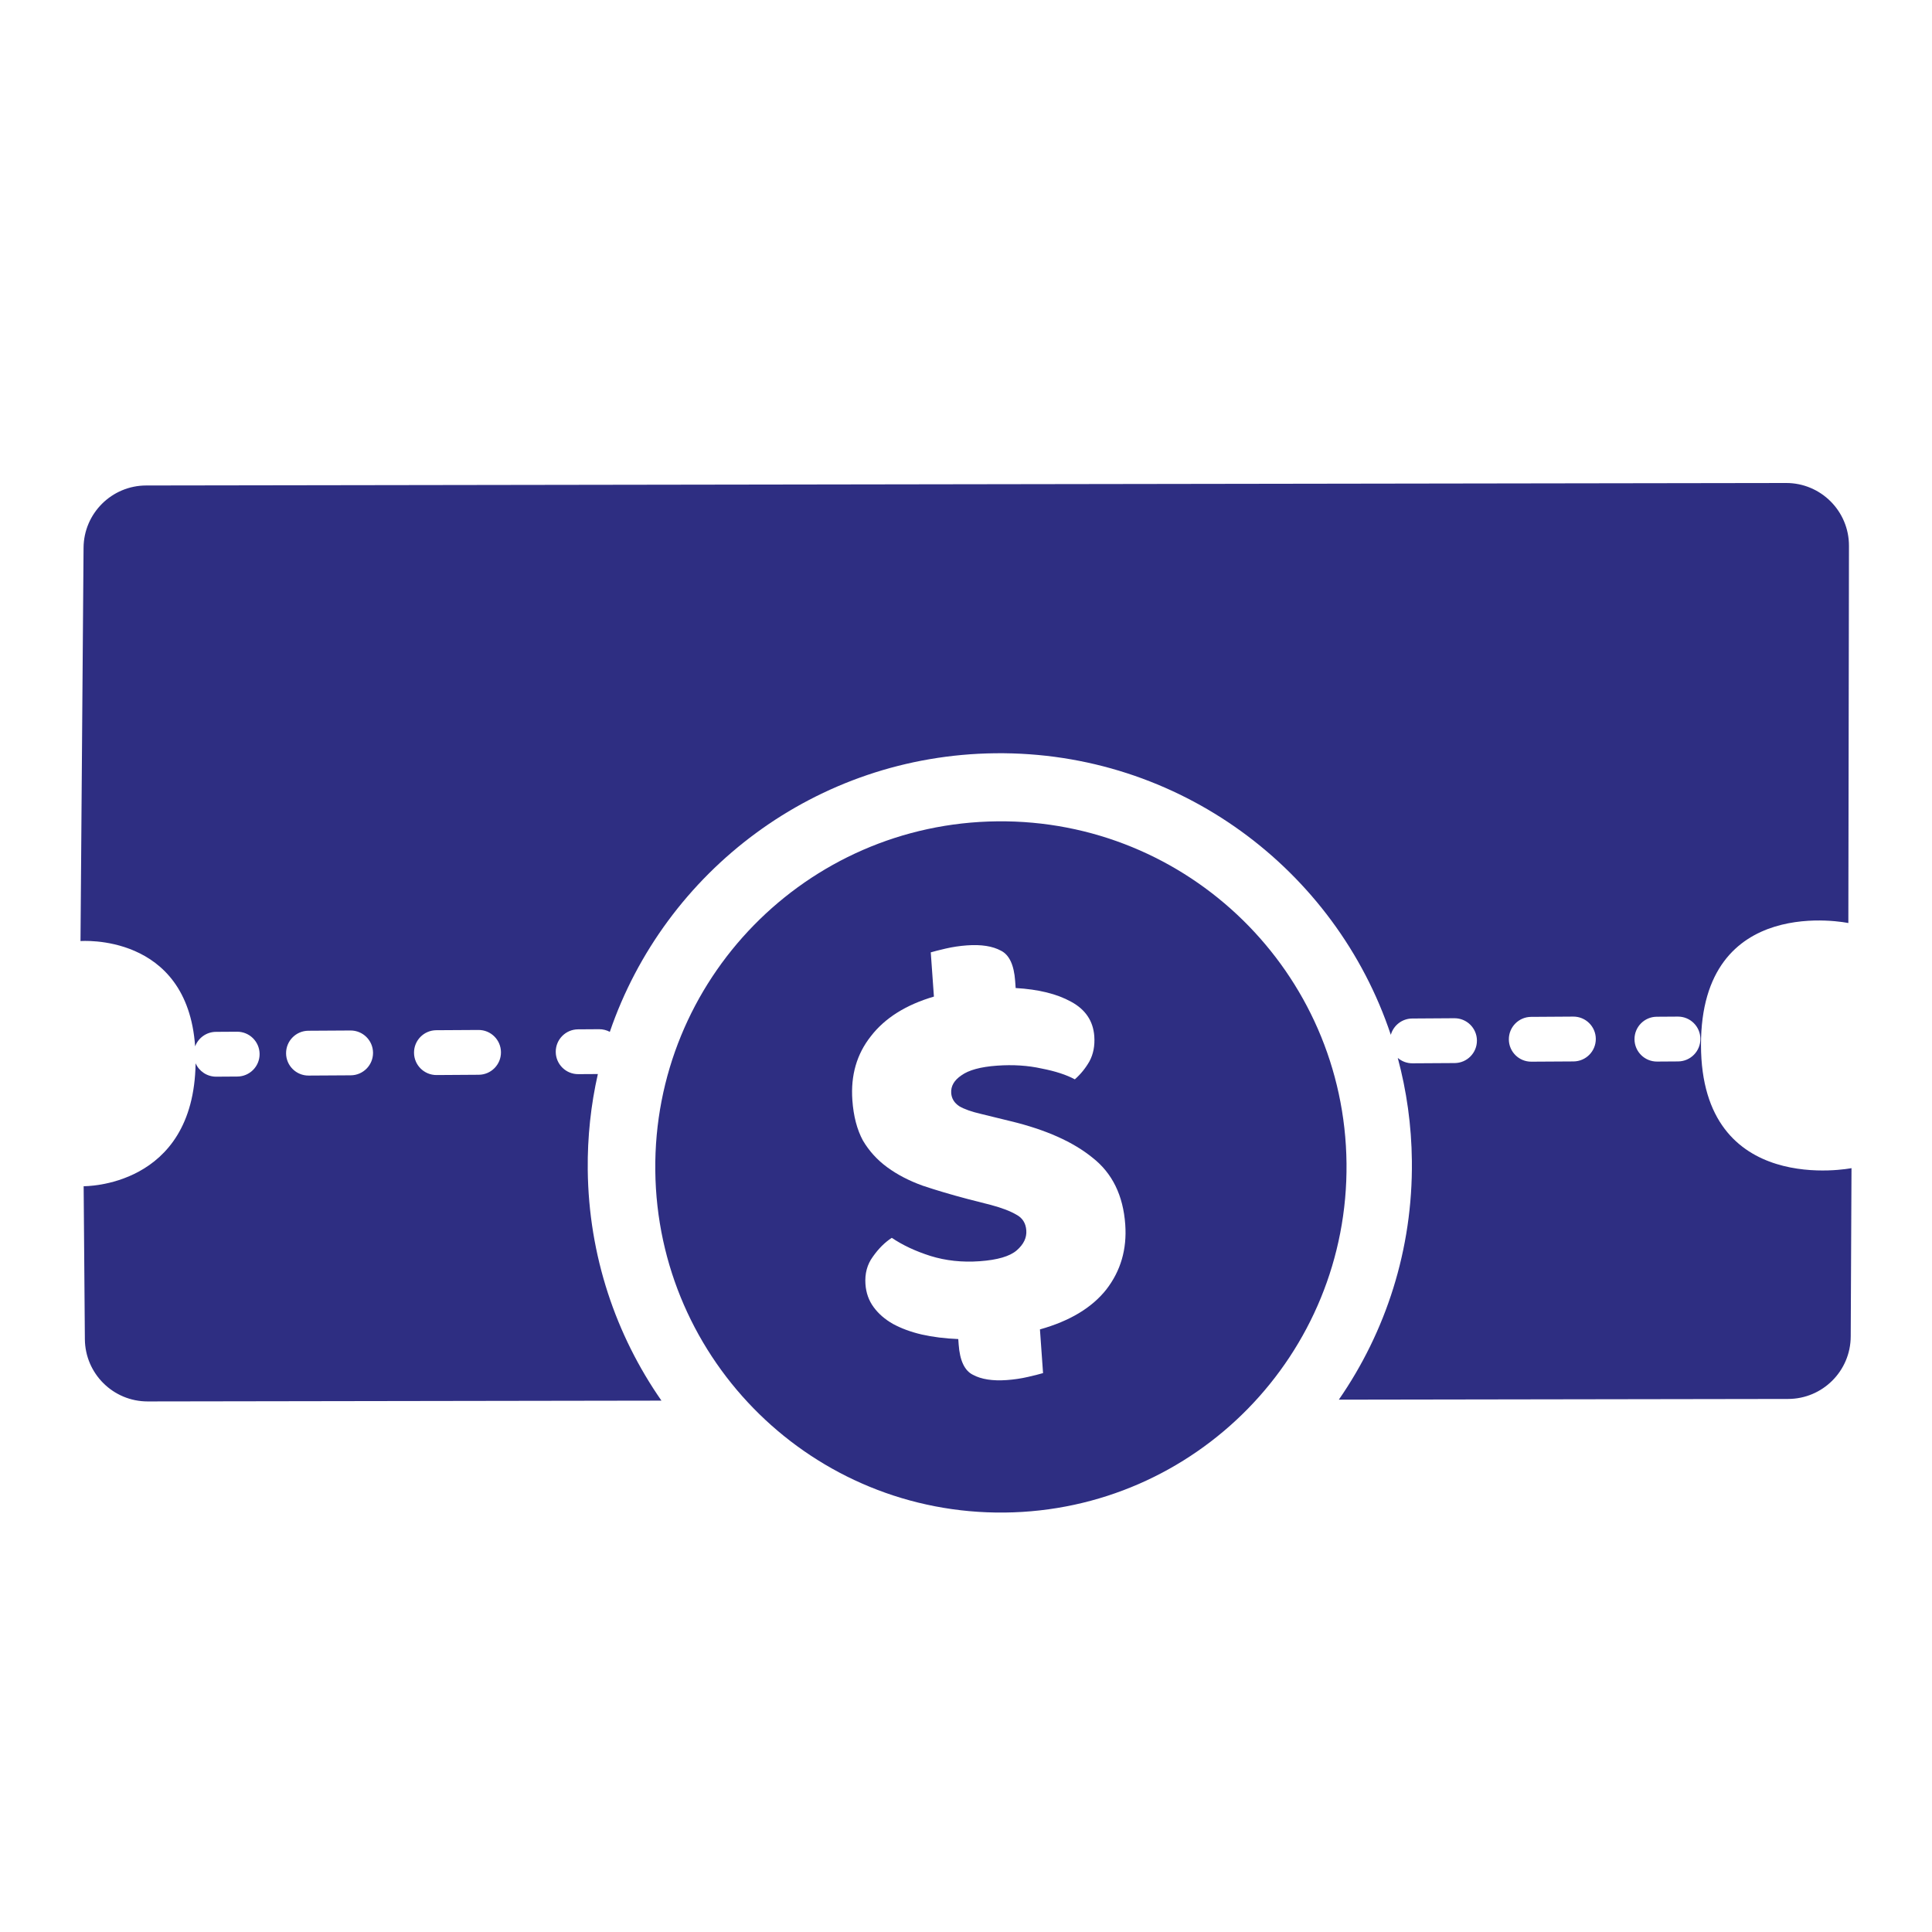
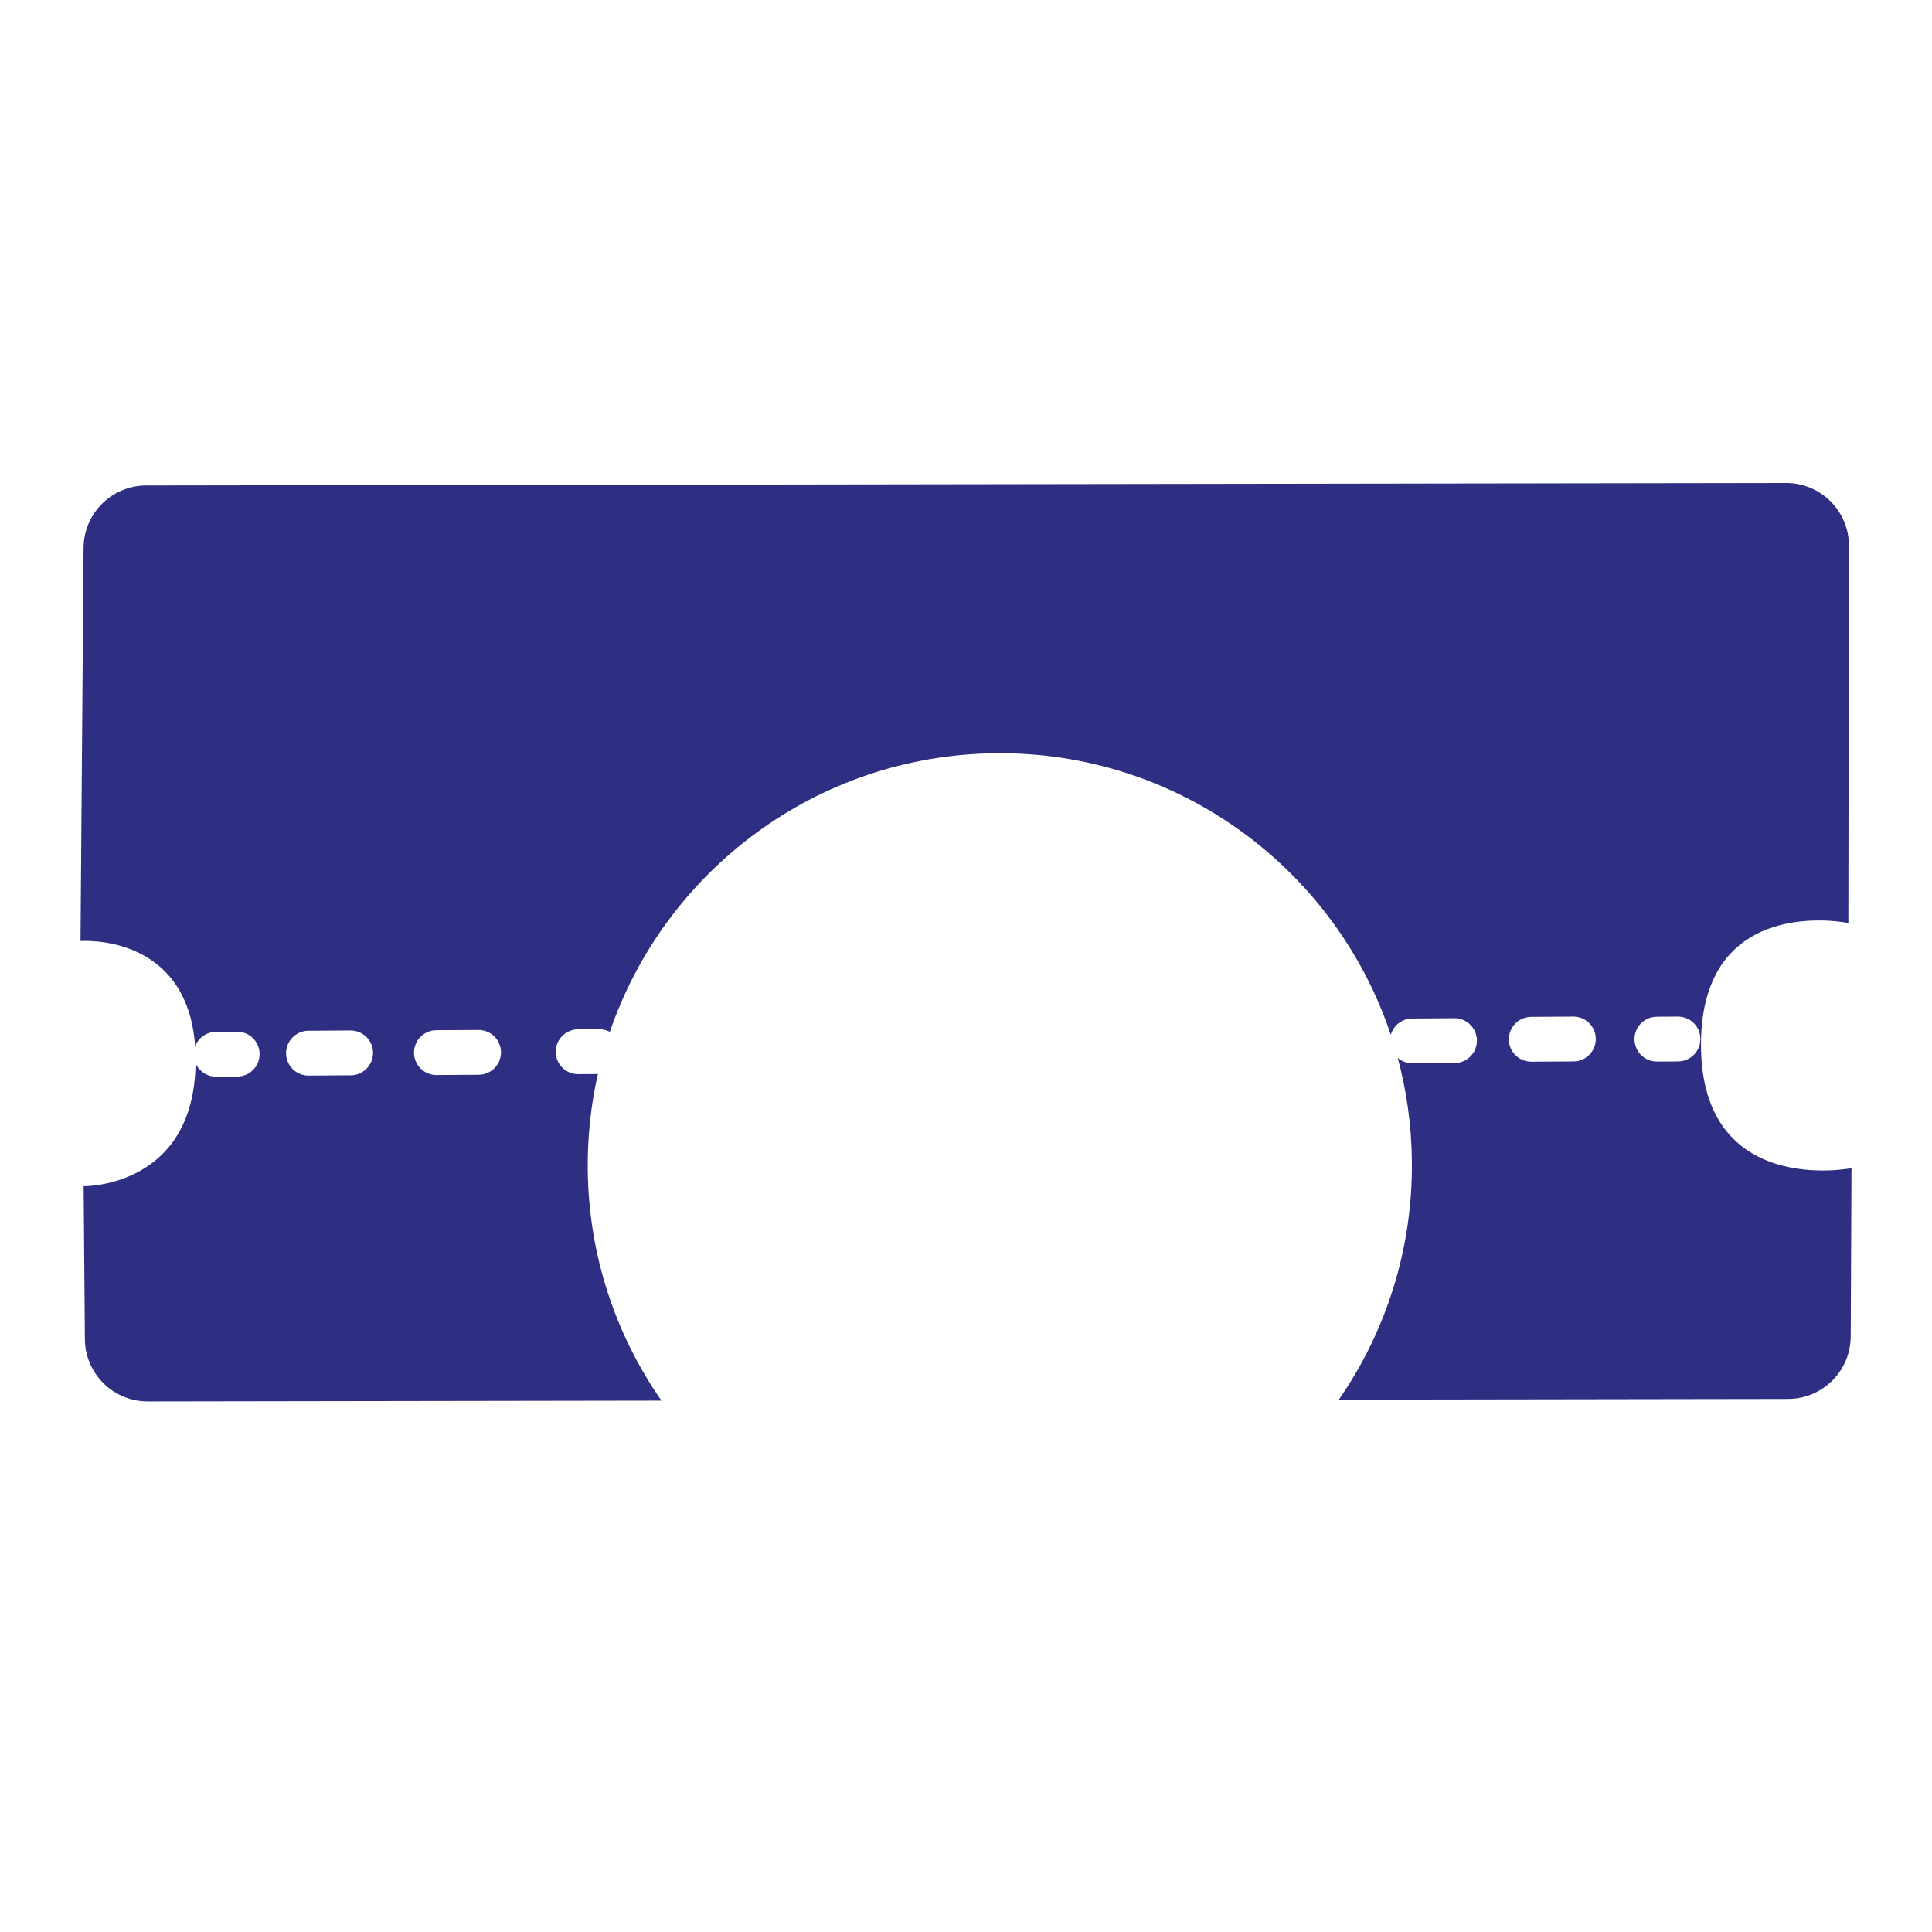
<svg xmlns="http://www.w3.org/2000/svg" width="84" height="84" viewBox="0 0 84 84" fill="none">
  <path fill-rule="evenodd" clip-rule="evenodd" d="M6.357 21.108C4.859 21.11 3.643 22.319 3.633 23.817L3.5 40.916C3.5 40.916 8.137 40.543 8.484 45.494C8.622 45.127 8.975 44.865 9.39 44.863L10.306 44.857C10.844 44.854 11.283 45.287 11.287 45.826C11.29 46.364 10.857 46.803 10.318 46.806L9.402 46.812C9.001 46.814 8.655 46.574 8.504 46.229C8.427 51.651 3.637 51.574 3.637 51.574L3.69 58.225C3.702 59.725 4.922 60.934 6.422 60.932L28.759 60.897C26.774 58.048 25.594 54.593 25.554 50.858C25.539 49.428 25.691 48.034 25.994 46.697L25.143 46.702C24.605 46.706 24.166 46.272 24.163 45.734C24.16 45.196 24.593 44.757 25.131 44.754L26.047 44.748C26.216 44.747 26.375 44.789 26.514 44.863C28.902 37.885 35.482 32.834 43.278 32.75C51.257 32.664 58.074 37.808 60.47 44.992C60.585 44.585 60.958 44.285 61.402 44.283L63.234 44.271C63.772 44.268 64.211 44.701 64.214 45.239C64.218 45.778 63.784 46.217 63.246 46.22L61.414 46.231C61.169 46.233 60.944 46.144 60.772 45.996C61.157 47.425 61.37 48.925 61.386 50.474C61.428 54.328 60.249 57.91 58.21 60.855L77.742 60.824C79.242 60.822 80.46 59.609 80.466 58.108L80.5 50.789C80.5 50.789 73.966 52.084 73.956 45.437C73.947 38.79 80.363 40.132 80.363 40.132L80.39 23.732C80.392 22.222 79.168 20.998 77.658 21L6.357 21.108ZM66.57 44.212C66.032 44.215 65.599 44.654 65.602 45.192C65.605 45.73 66.044 46.164 66.582 46.16L68.415 46.149C68.953 46.145 69.386 45.706 69.383 45.168C69.379 44.63 68.941 44.197 68.402 44.2L66.57 44.212ZM72.034 44.206C71.495 44.209 71.062 44.648 71.065 45.186C71.069 45.724 71.507 46.158 72.046 46.155L72.962 46.149C73.5 46.145 73.933 45.706 73.93 45.168C73.927 44.63 73.488 44.197 72.95 44.2L72.034 44.206ZM12.438 45.796C12.435 45.258 12.868 44.819 13.406 44.815L15.238 44.804C15.776 44.801 16.215 45.234 16.219 45.772C16.222 46.31 15.789 46.749 15.25 46.753L13.418 46.764C12.88 46.767 12.441 46.334 12.438 45.796ZM18.001 45.772C17.997 45.234 18.431 44.795 18.969 44.792L20.801 44.781C21.339 44.777 21.778 45.211 21.781 45.749C21.785 46.287 21.351 46.726 20.813 46.729L18.981 46.741C18.443 46.744 18.004 46.31 18.001 45.772Z" fill="#2E2E82" />
-   <path fill-rule="evenodd" clip-rule="evenodd" d="M43.679 65.763C51.978 65.674 58.633 58.874 58.544 50.575C58.455 42.276 51.655 35.621 43.356 35.71C35.057 35.799 28.402 42.599 28.491 50.897C28.58 59.196 35.38 65.852 43.679 65.763ZM40.116 51.551C40.703 51.748 41.353 51.941 42.066 52.129L43.087 52.39C43.558 52.516 43.926 52.657 44.192 52.813C44.456 52.953 44.6 53.182 44.622 53.498C44.645 53.815 44.506 54.103 44.206 54.363C43.907 54.623 43.369 54.781 42.593 54.836C41.833 54.89 41.12 54.813 40.453 54.606C39.801 54.398 39.242 54.136 38.774 53.819C38.469 54.016 38.195 54.29 37.949 54.641C37.703 54.977 37.596 55.374 37.628 55.834C37.655 56.214 37.774 56.547 37.986 56.834C38.197 57.122 38.477 57.364 38.825 57.562C39.189 57.759 39.606 57.913 40.075 58.022C40.56 58.131 41.09 58.197 41.664 58.22L41.681 58.457C41.731 59.154 41.937 59.593 42.3 59.773C42.664 59.97 43.155 60.047 43.772 60.003C44.089 59.98 44.396 59.935 44.694 59.866C44.991 59.797 45.21 59.742 45.35 59.7L45.215 57.8C46.51 57.437 47.471 56.86 48.099 56.067C48.725 55.259 49.001 54.316 48.924 53.24C48.834 51.973 48.359 51.005 47.5 50.334C46.655 49.646 45.472 49.118 43.95 48.749L42.663 48.434C42.242 48.337 41.924 48.224 41.708 48.097C41.491 47.953 41.374 47.763 41.357 47.525C41.336 47.224 41.484 46.967 41.803 46.753C42.121 46.524 42.636 46.384 43.349 46.333C44.045 46.283 44.693 46.325 45.291 46.458C45.888 46.574 46.368 46.731 46.732 46.928C46.987 46.703 47.199 46.441 47.369 46.142C47.537 45.828 47.607 45.465 47.578 45.054C47.53 44.389 47.192 43.888 46.564 43.55C45.951 43.212 45.149 43.015 44.159 42.958L44.137 42.649C44.087 41.953 43.881 41.514 43.518 41.333C43.154 41.136 42.663 41.059 42.046 41.103C41.729 41.126 41.422 41.172 41.125 41.24C40.827 41.309 40.608 41.365 40.468 41.407L40.605 43.33C39.389 43.687 38.475 44.261 37.864 45.053C37.25 45.828 36.982 46.754 37.059 47.831C37.108 48.527 37.261 49.113 37.518 49.588C37.789 50.046 38.143 50.435 38.58 50.754C39.016 51.073 39.528 51.339 40.116 51.551Z" fill="#2E2E82" />
</svg>